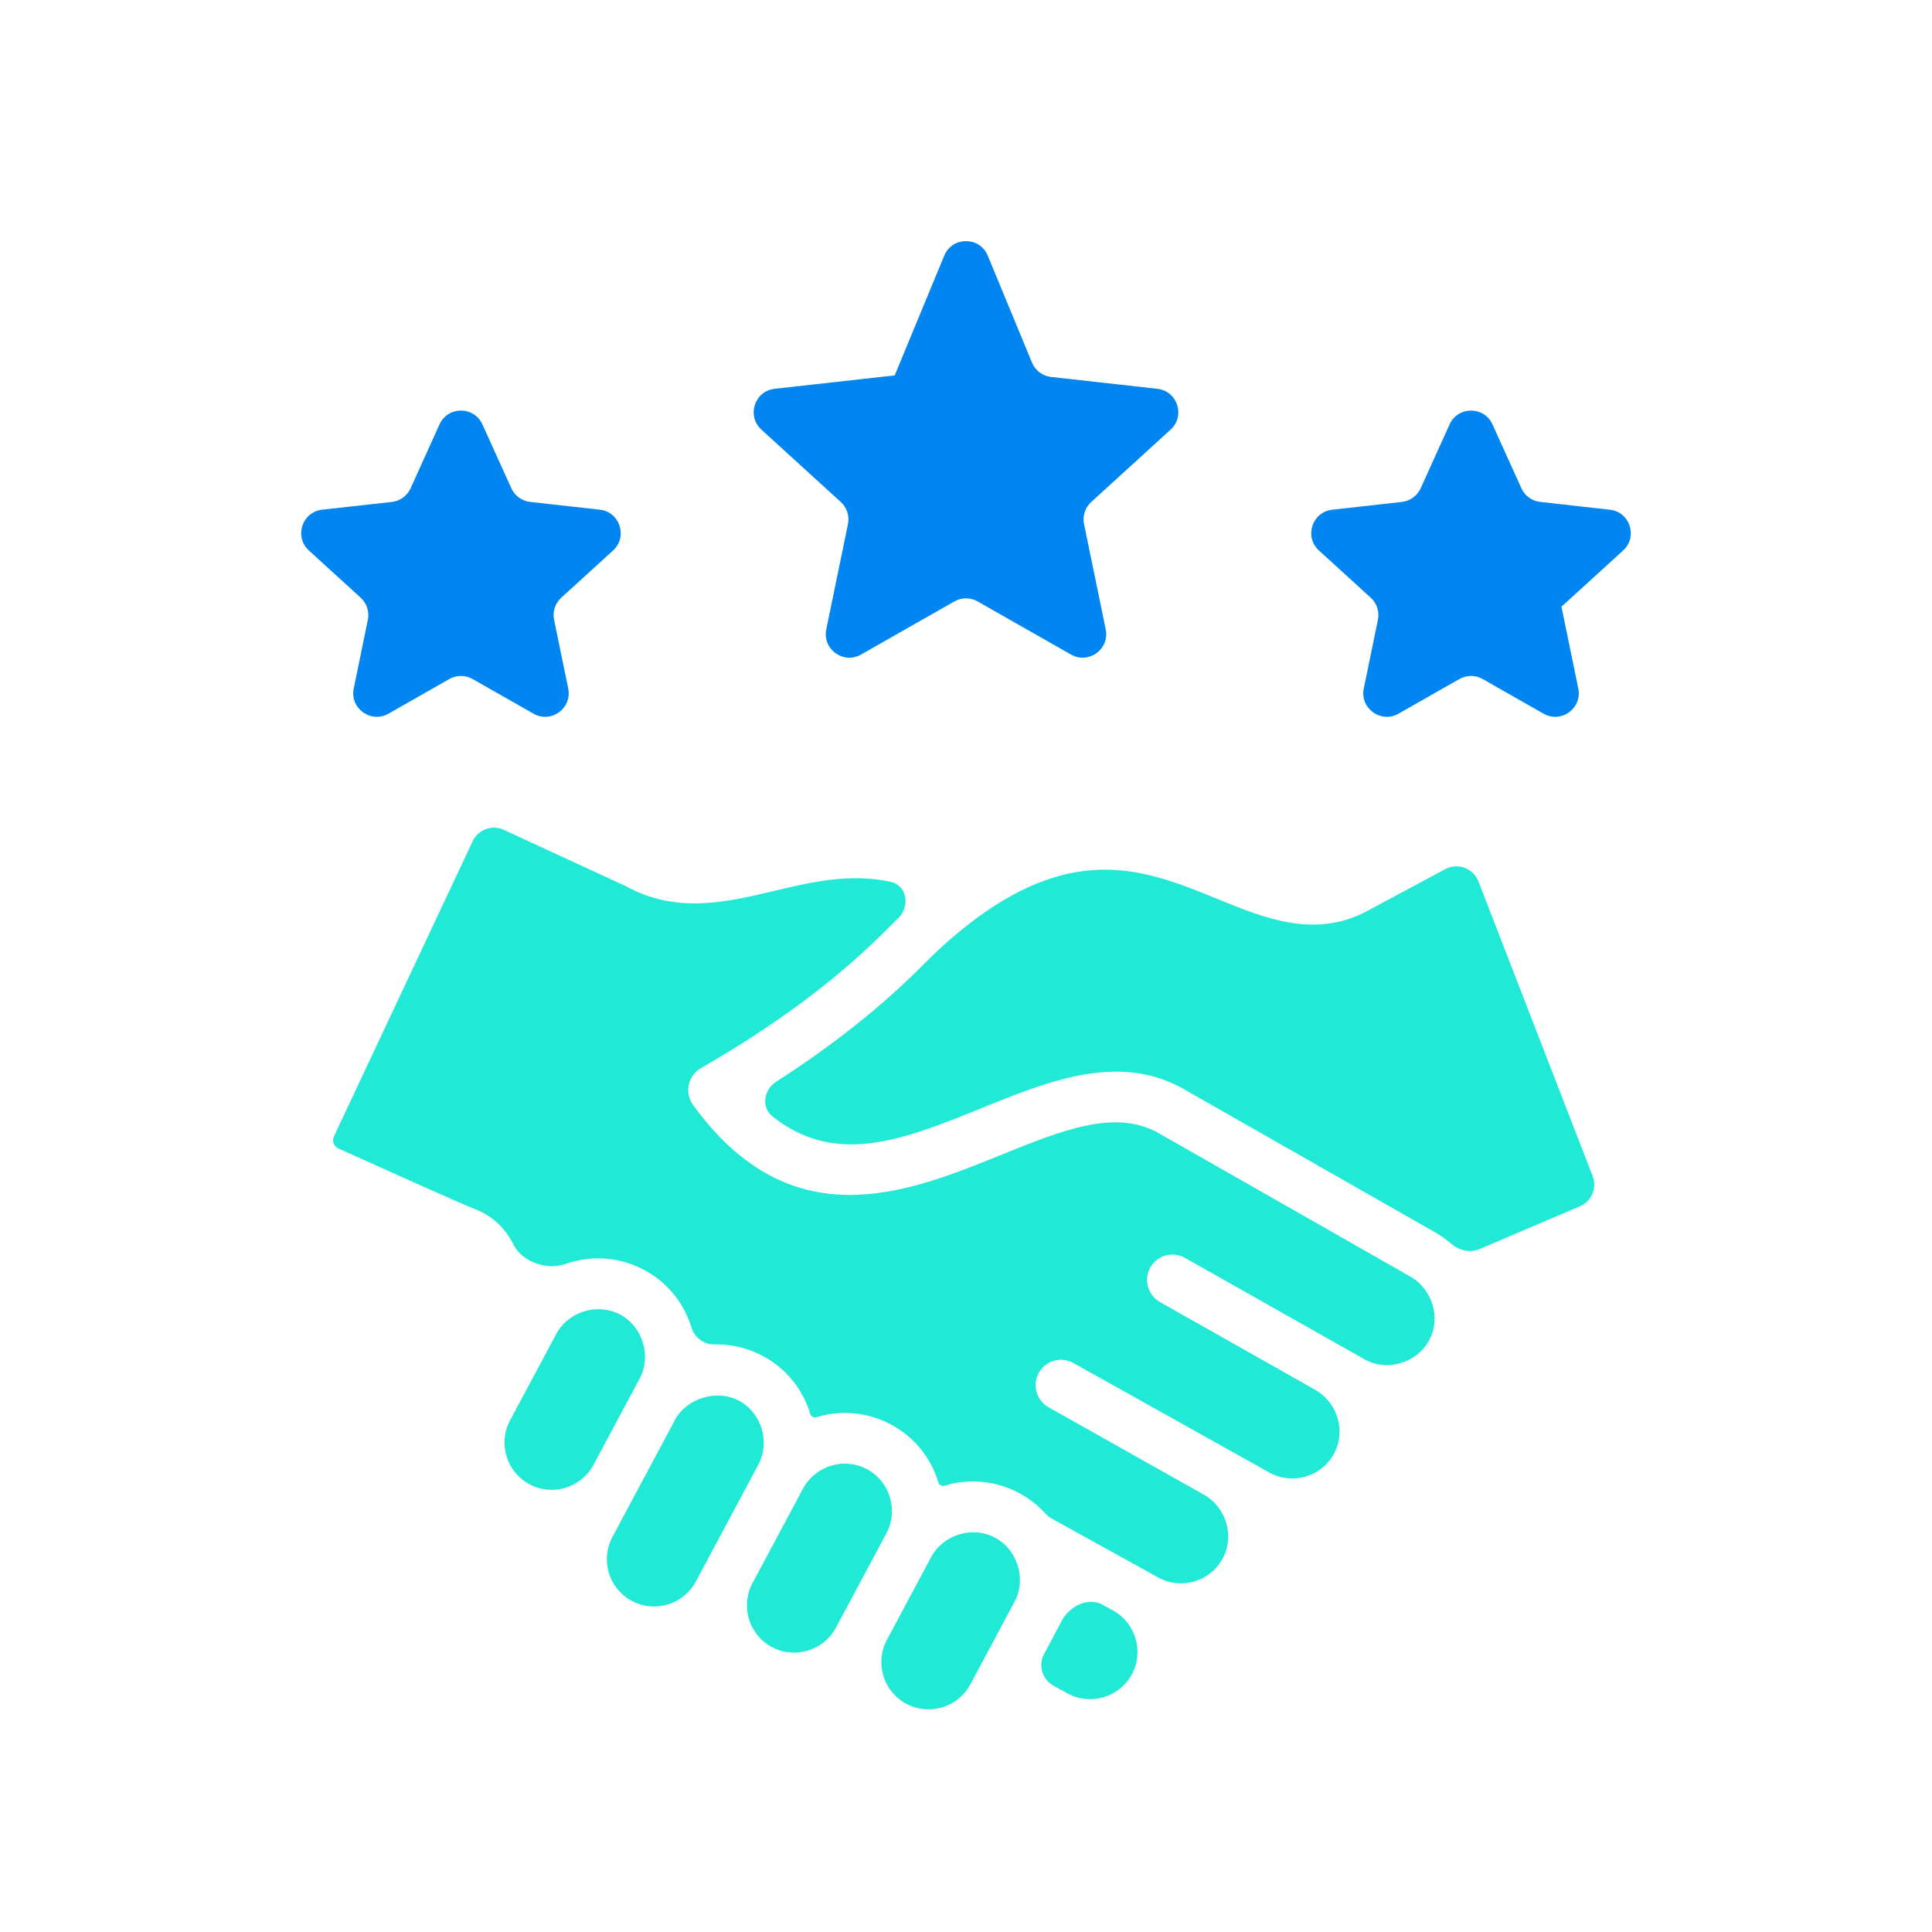
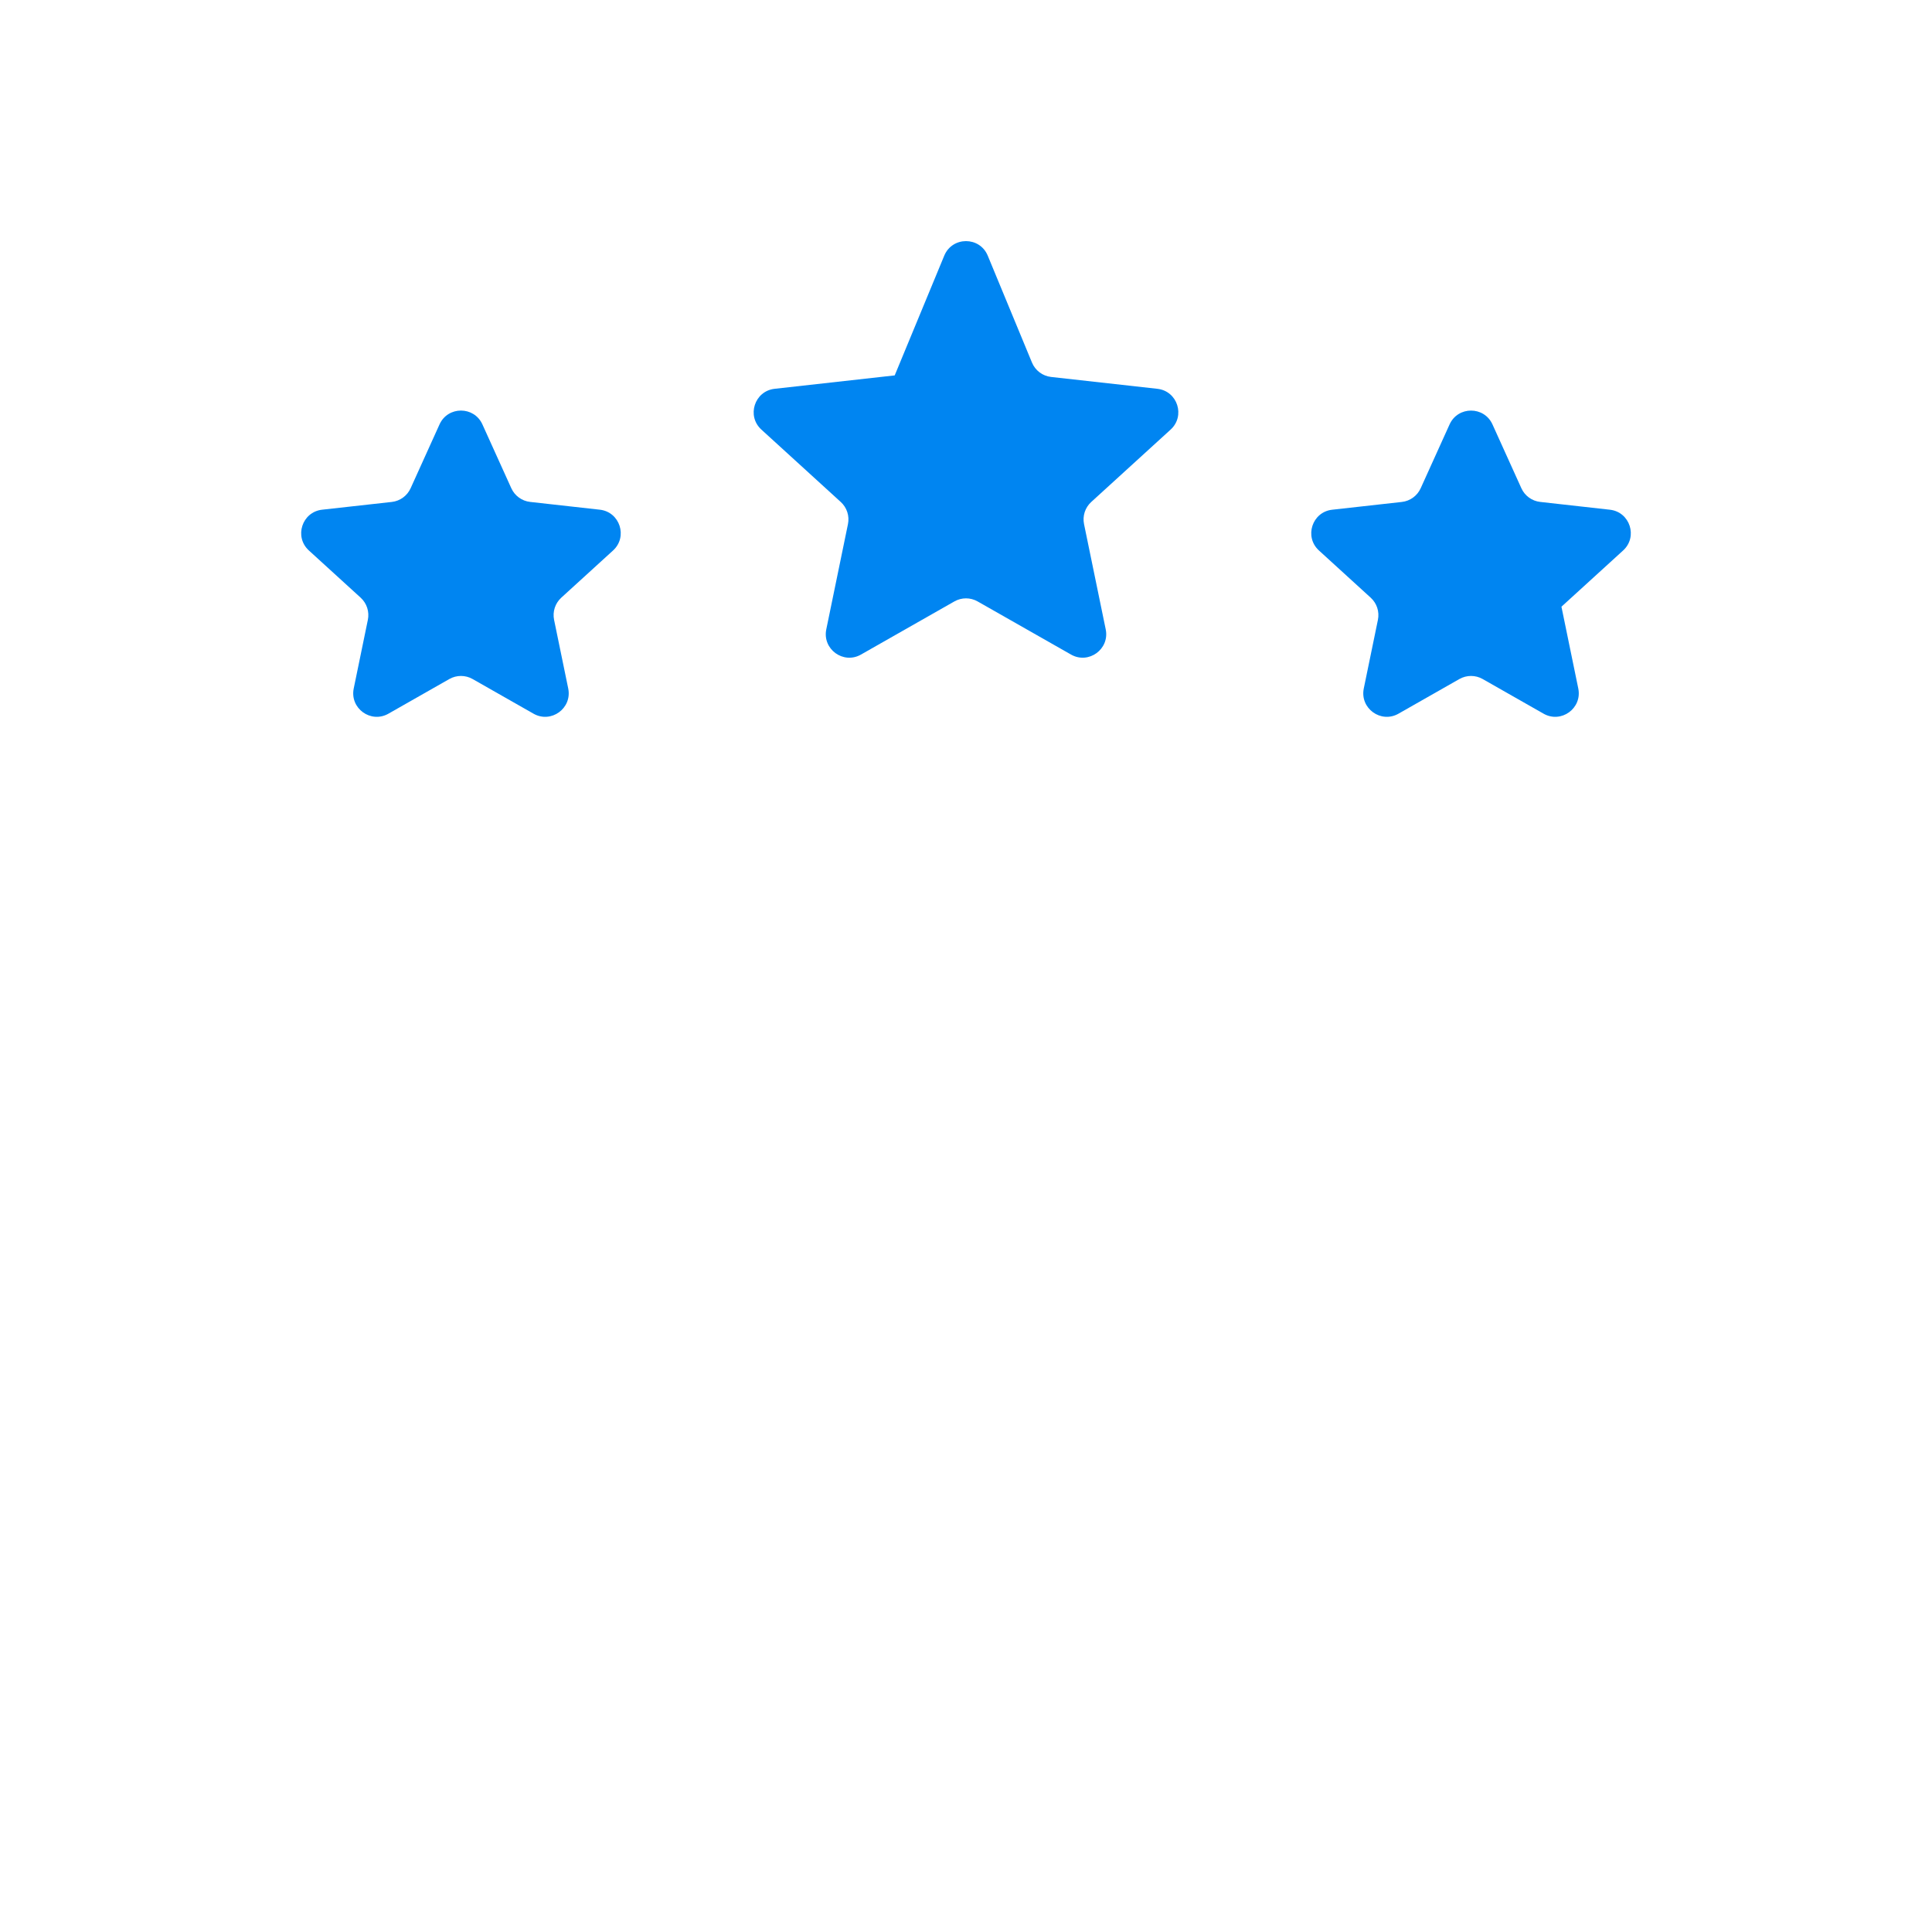
<svg xmlns="http://www.w3.org/2000/svg" fill="none" height="100%" overflow="visible" preserveAspectRatio="none" style="display: block;" viewBox="0 0 82 82" width="100%">
  <g id="PARTNER 1">
    <g id="Group 237">
-       <path clip-rule="evenodd" d="M22.473 62.997C21.497 62.475 21.128 61.257 21.65 60.281C21.65 60.281 23.606 56.623 23.608 56.62C24.121 55.66 25.367 55.285 26.326 55.797C27.286 56.311 27.66 57.555 27.148 58.513L25.186 62.179C24.662 63.151 23.447 63.518 22.473 62.997ZM62.791 53.018C62.38 53.193 61.911 53.064 61.573 52.773C61.37 52.598 61.148 52.441 60.908 52.303L50.245 46.226C49.312 45.694 48.35 45.483 47.374 45.483C45.484 45.483 43.538 46.272 41.636 47.041C38.381 48.36 35.494 49.528 32.794 47.392C32.301 47.001 32.41 46.255 32.94 45.915C35.362 44.358 37.459 42.691 39.191 40.941C40.06 40.063 40.943 39.312 41.814 38.709C45.98 35.83 48.861 37.007 51.648 38.146C53.679 38.976 55.78 39.836 57.98 38.69L61.346 36.889C61.875 36.606 62.532 36.849 62.749 37.408L67.598 49.919C67.793 50.421 67.554 50.987 67.058 51.199L62.791 53.018ZM60.648 56.906C61.173 55.951 60.812 54.725 59.843 54.172L49.179 48.095C47.347 47.05 45.074 47.97 42.443 49.037C38.491 50.635 33.573 52.628 29.415 46.898C29.236 46.651 29.17 46.339 29.234 46.041C29.298 45.742 29.486 45.485 29.751 45.333C32.917 43.519 35.579 41.532 37.661 39.428C37.81 39.277 37.96 39.13 38.11 38.986C38.642 38.475 38.51 37.574 37.788 37.423C36.05 37.058 34.471 37.431 32.832 37.819C30.801 38.298 28.701 38.794 26.558 37.609L21.384 35.222C20.885 34.992 20.295 35.207 20.061 35.704L14.173 48.233C14.082 48.426 14.168 48.658 14.363 48.746C16.176 49.562 19.55 51.083 20.17 51.324C20.984 51.64 21.481 52.201 21.802 52.837C22.169 53.565 23.22 53.922 23.988 53.65C24.049 53.629 24.11 53.609 24.172 53.59C25.238 53.268 26.362 53.378 27.339 53.9C28.312 54.418 29.028 55.291 29.352 56.356C29.479 56.775 29.892 57.072 30.33 57.062C31.021 57.047 31.725 57.203 32.377 57.552C33.351 58.071 34.067 58.944 34.391 60.009C34.391 60.011 34.392 60.013 34.392 60.014C34.425 60.122 34.541 60.184 34.648 60.151C35.714 59.827 36.838 59.938 37.815 60.461C38.788 60.979 39.504 61.851 39.828 62.916C39.828 62.918 39.829 62.92 39.829 62.922C39.862 63.03 39.977 63.092 40.085 63.059C41.151 62.736 42.275 62.847 43.252 63.368C43.672 63.593 44.044 63.883 44.358 64.225C44.441 64.317 44.536 64.397 44.645 64.457L49.159 66.954C50.129 67.488 51.352 67.133 51.886 66.163C52.413 65.201 52.054 63.976 51.085 63.432L44.503 59.727C43.986 59.435 43.802 58.779 44.093 58.261C44.385 57.743 45.041 57.56 45.559 57.852L53.885 62.505C54.855 63.038 56.078 62.682 56.611 61.713C57.139 60.753 56.781 59.528 55.811 58.982C55.785 58.967 49.23 55.261 49.23 55.261C48.713 54.968 48.53 54.311 48.822 53.795C49.115 53.278 49.771 53.094 50.288 53.386L57.933 57.704C58.866 58.231 60.134 57.841 60.648 56.906ZM48.032 71.079C47.499 72.049 46.276 72.404 45.306 71.872L44.714 71.546C44.235 71.282 44.057 70.682 44.315 70.2L44.958 68.996C44.984 68.948 45.009 68.899 45.033 68.85C45.35 68.196 46.158 67.758 46.795 68.109L47.228 68.347L47.238 68.352C48.208 68.889 48.564 70.112 48.032 71.079ZM39.995 72.463C39.48 72.619 38.937 72.566 38.467 72.315C37.492 71.794 37.122 70.575 37.644 69.599C37.644 69.599 39.52 66.091 39.521 66.089C40.035 65.127 41.278 64.752 42.239 65.267C43.182 65.771 43.577 67.017 43.061 67.982L41.184 71.492C40.932 71.962 40.511 72.307 39.995 72.463ZM34.289 70.056C33.774 70.212 33.231 70.159 32.762 69.908C31.786 69.387 31.417 68.168 31.939 67.191L34.083 63.182C34.083 63.181 34.083 63.181 34.083 63.181C34.084 63.181 34.084 63.18 34.084 63.18C34.335 62.711 34.757 62.367 35.272 62.21C35.788 62.054 36.331 62.107 36.802 62.358C37.269 62.607 37.613 63.028 37.769 63.544C37.927 64.061 37.875 64.604 37.624 65.074L35.478 69.085C35.227 69.554 34.805 69.9 34.289 70.056ZM28.345 68.097C28.86 67.941 29.282 67.595 29.533 67.126L32.186 62.166C32.699 61.207 32.324 59.963 31.365 59.451C30.436 58.954 29.148 59.335 28.651 60.263C28.65 60.266 25.994 65.232 25.994 65.232C25.471 66.209 25.841 67.427 26.817 67.949C27.287 68.2 27.829 68.253 28.345 68.097Z" fill="#20E9D6" fill-rule="evenodd" id="Vector" />
      <path clip-rule="evenodd" d="M37.974 15.933C37.974 15.933 37.974 15.933 37.974 15.933C37.974 15.933 37.974 15.933 37.974 15.933L40.077 10.851C40.417 10.028 41.583 10.028 41.923 10.851L43.8 15.388C43.939 15.724 44.251 15.959 44.612 15.999L49.123 16.502C49.976 16.597 50.32 17.654 49.685 18.233L46.316 21.305C46.055 21.543 45.939 21.9 46.01 22.245L46.93 26.712C47.103 27.553 46.204 28.206 45.458 27.782L41.494 25.527C41.188 25.352 40.812 25.352 40.506 25.527L36.542 27.782C35.796 28.207 34.897 27.553 35.07 26.712L35.99 22.245C36.061 21.9 35.945 21.543 35.684 21.305L32.315 18.233C31.68 17.654 32.024 16.598 32.877 16.502L37.974 15.933ZM66.272 25.751C66.272 25.751 66.272 25.751 66.272 25.752C66.272 25.752 66.273 25.752 66.273 25.752L66.987 29.221C67.16 30.063 66.261 30.716 65.514 30.291L62.929 28.82C62.623 28.646 62.248 28.646 61.941 28.82L59.356 30.291C58.609 30.716 57.71 30.063 57.883 29.221L58.483 26.308C58.554 25.963 58.438 25.606 58.178 25.369L55.98 23.364C55.346 22.786 55.689 21.729 56.543 21.634L59.499 21.304C59.849 21.265 60.153 21.044 60.298 20.723L61.525 18.013C61.88 17.231 62.991 17.231 63.345 18.013L64.572 20.723C64.718 21.044 65.021 21.264 65.371 21.303L68.328 21.634C69.182 21.729 69.525 22.786 68.89 23.364L66.272 25.751ZM13.11 23.364C12.475 22.785 12.819 21.729 13.672 21.633L16.629 21.304C16.979 21.265 17.282 21.044 17.428 20.723L18.655 18.013C19.009 17.23 20.121 17.23 20.475 18.013L21.702 20.723C21.848 21.043 22.151 21.264 22.501 21.303L25.458 21.633C26.311 21.729 26.654 22.785 26.02 23.364L23.822 25.368C23.562 25.606 23.446 25.963 23.517 26.308L24.117 29.221C24.29 30.063 23.391 30.716 22.644 30.291L20.059 28.82C19.753 28.646 19.377 28.646 19.071 28.82L16.486 30.291C15.739 30.716 14.84 30.063 15.013 29.221L15.613 26.308C15.684 25.963 15.568 25.606 15.308 25.368L13.11 23.364Z" fill="#0085F1" fill-rule="evenodd" id="Vector_2" />
    </g>
  </g>
</svg>